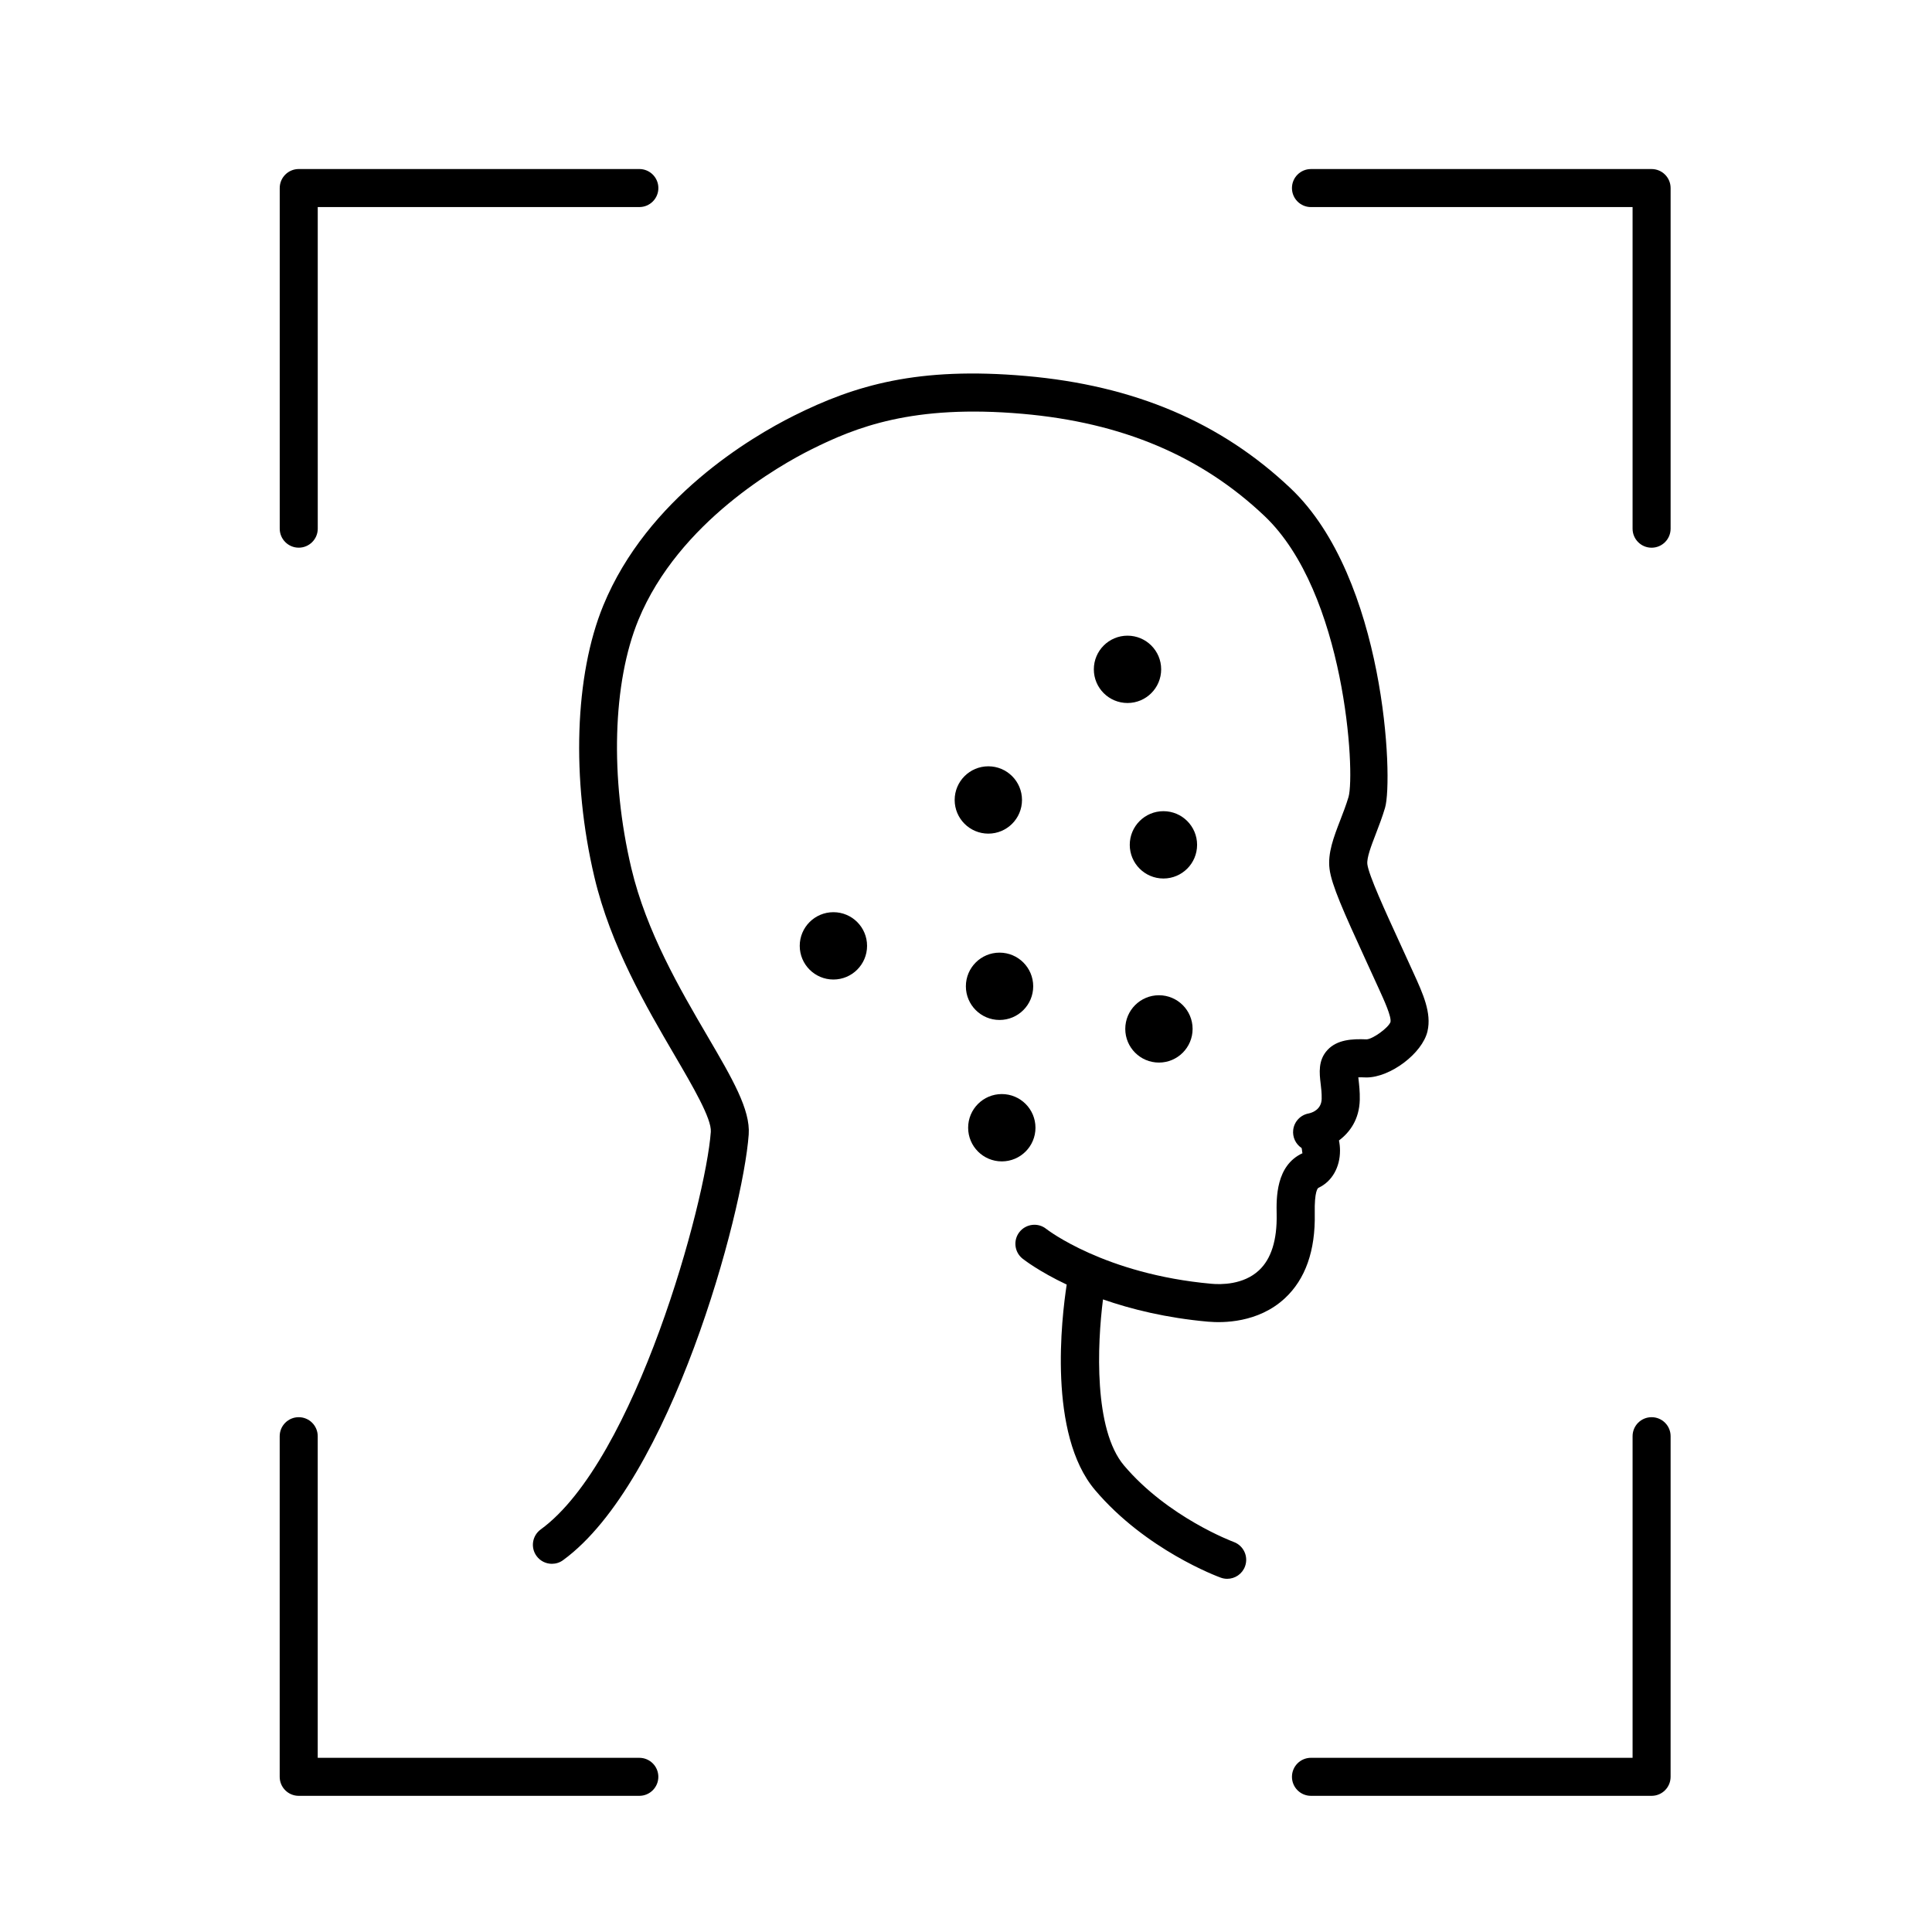
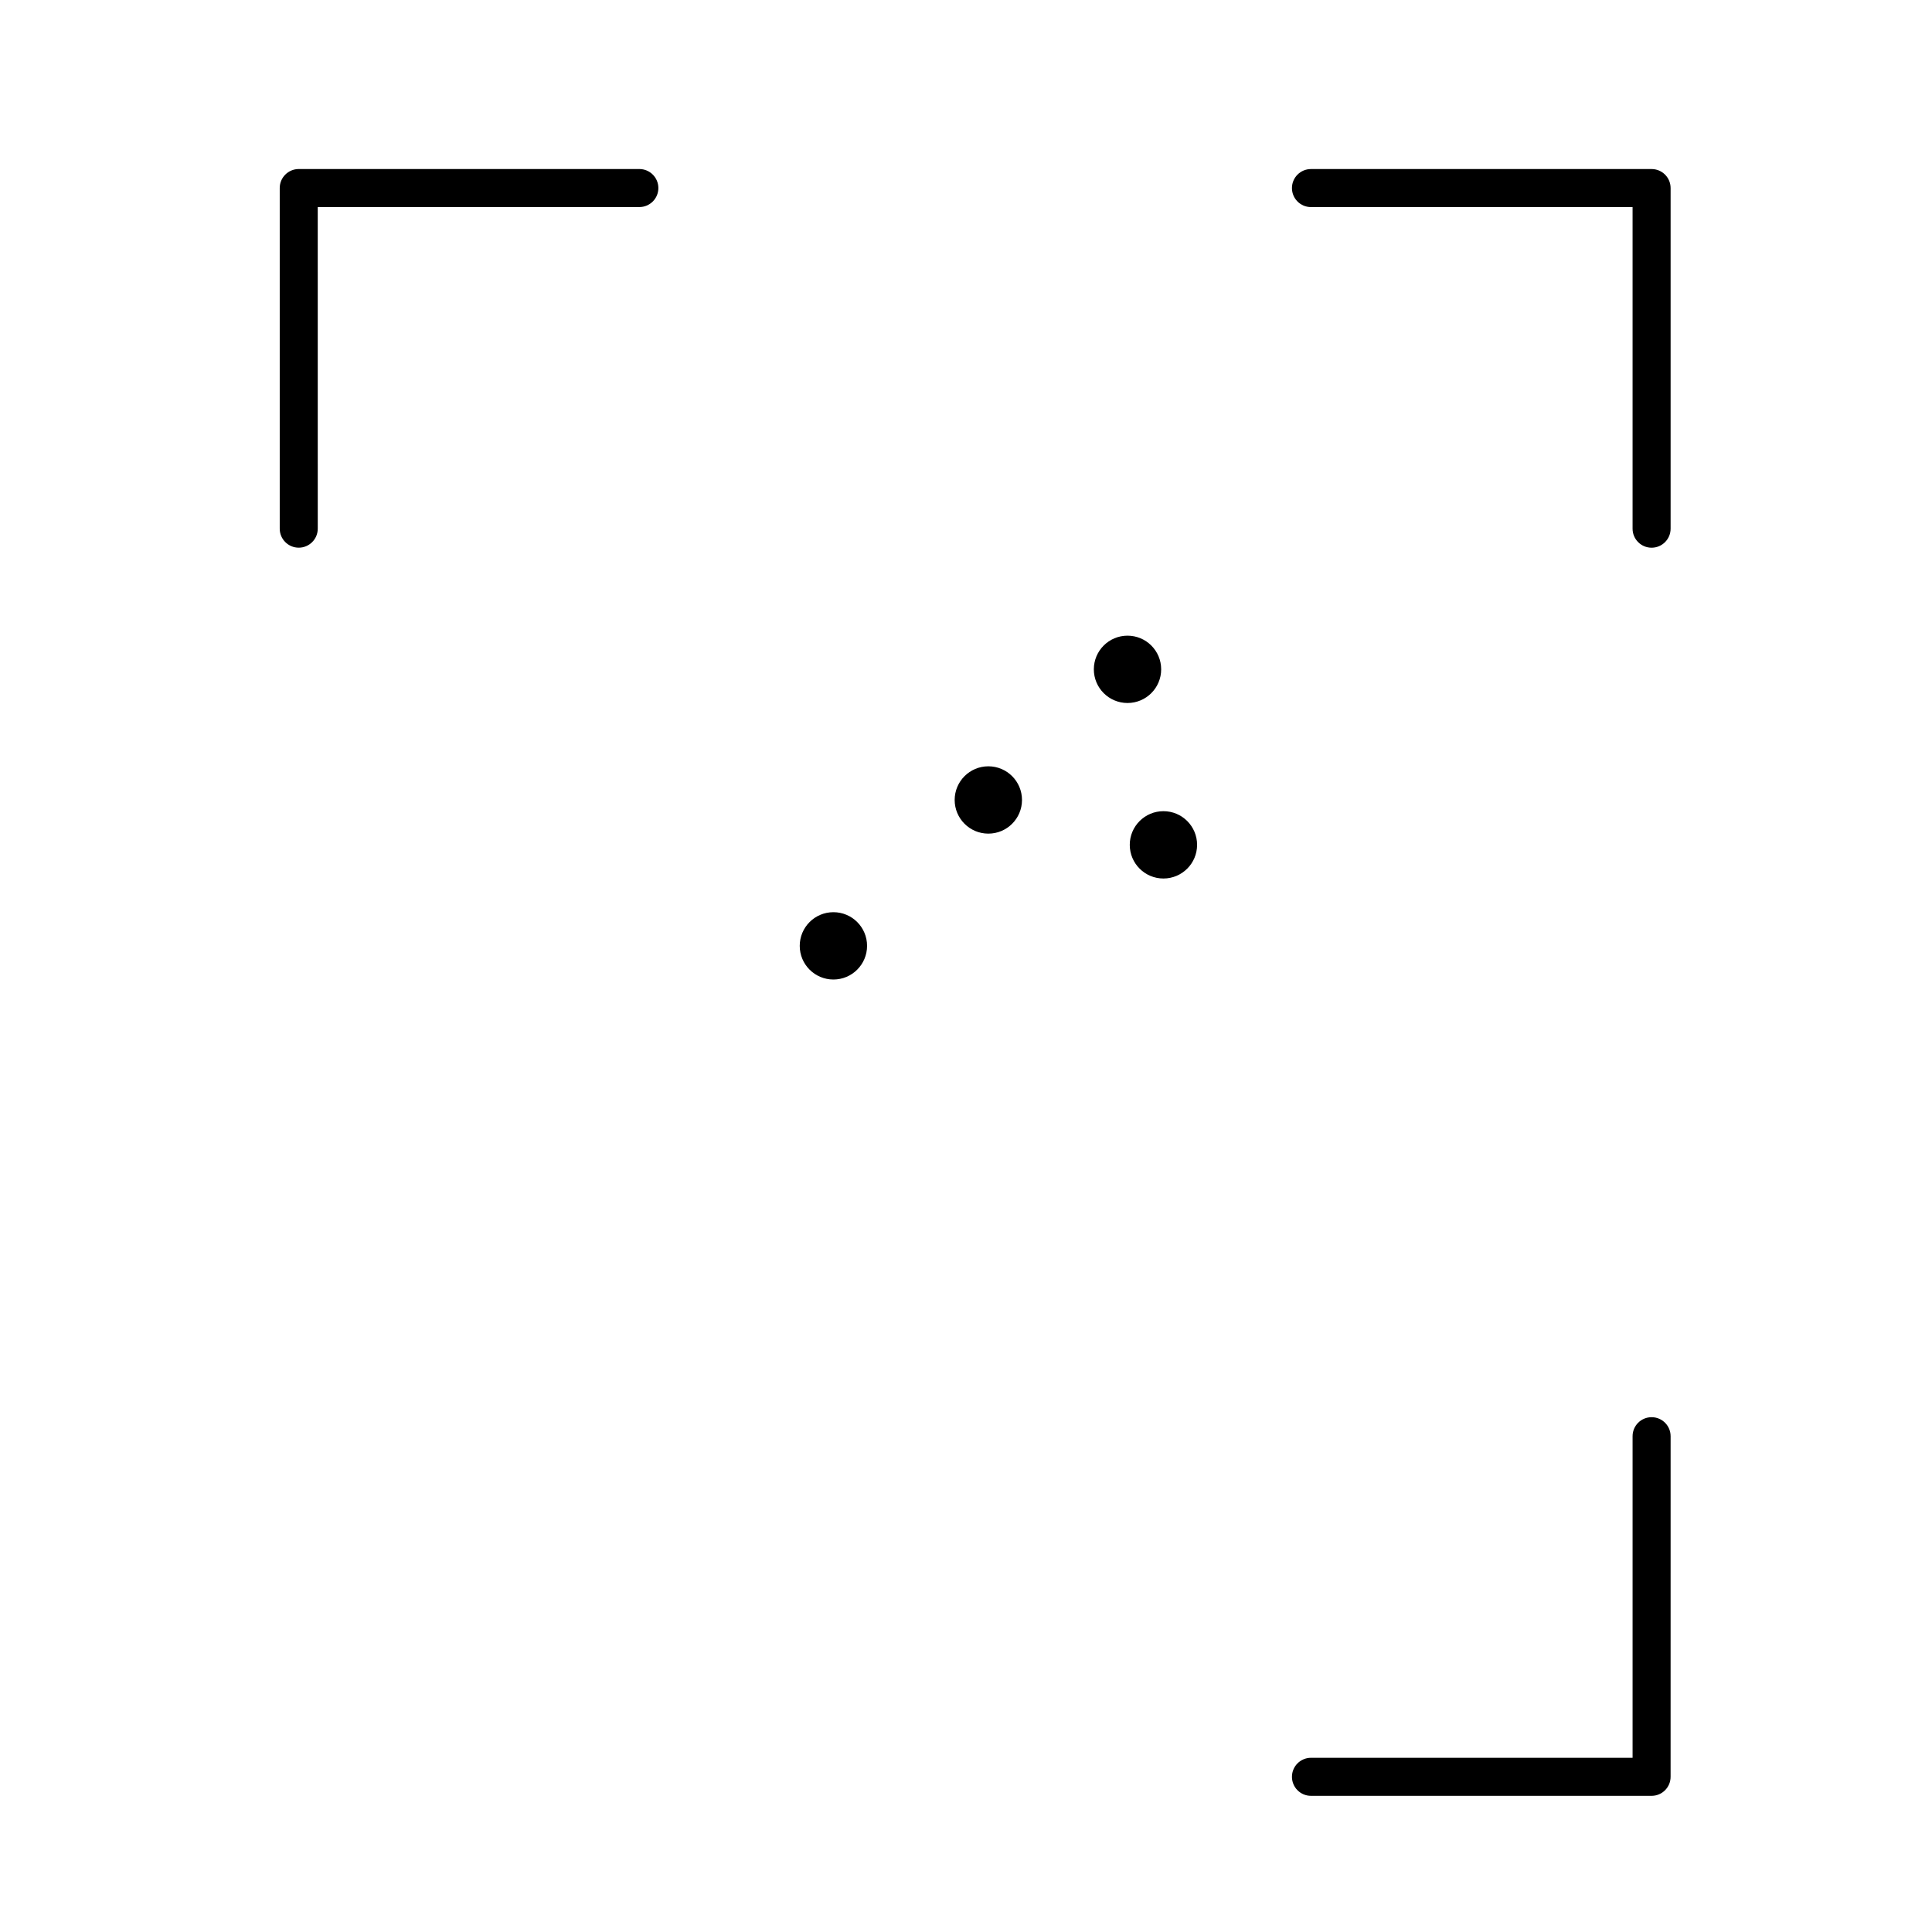
<svg xmlns="http://www.w3.org/2000/svg" fill="#000000" width="800px" height="800px" version="1.1" viewBox="144 144 512 512">
  <g>
    <path d="m223.17 289.14c2.781 0 5.039-2.258 5.039-5.039l-0.004-85.227h85.23c2.781 0 5.039-2.258 5.039-5.039s-2.258-5.039-5.039-5.039h-90.266c-2.781 0-5.039 2.258-5.039 5.039v90.266c0 2.781 2.258 5.039 5.039 5.039z" />
    <path d="m581.69 188.8h-90.27c-2.785 0-5.039 2.258-5.039 5.039s2.254 5.039 5.039 5.039h85.23v85.23c0 2.781 2.254 5.039 5.039 5.039s5.039-2.258 5.039-5.039v-90.27c0-2.781-2.254-5.039-5.039-5.039z" />
    <path d="m581.69 519.57c-2.785 0-5.039 2.254-5.039 5.039v85.23l-85.23-0.004c-2.785 0-5.039 2.254-5.039 5.039s2.254 5.039 5.039 5.039h90.266c2.785 0 5.039-2.254 5.039-5.039l0.004-90.27c0-2.781-2.254-5.035-5.039-5.035z" />
-     <path d="m313.43 609.84h-85.23v-85.23c0-2.785-2.258-5.039-5.039-5.039s-5.039 2.254-5.039 5.039v90.266c0 2.785 2.258 5.039 5.039 5.039h90.266c2.781 0 5.039-2.254 5.039-5.039 0.004-2.781-2.254-5.035-5.035-5.035z" />
-     <path d="m464.2 494.26c3.75 0.332 13.215 0.402 20.332-6.231 5.422-5.047 8.082-12.59 7.891-22.418-0.117-6.016 0.812-6.758 1.004-6.84 3.512-1.621 5.699-5.394 5.688-9.848 0-0.938-0.098-1.832-0.277-2.691 2.875-2.137 5.394-5.586 5.516-10.781 0.051-2.141-0.168-3.965-0.332-5.438-0.02-0.156-0.039-0.328-0.059-0.508 0.453-0.016 1.039-0.012 1.785 0.02 0.121 0.004 0.25 0.012 0.383 0.012 6.309 0 14.801-6.379 16.168-12.238 1.137-4.856-1.215-10.004-3.707-15.461l-3.598-7.883c-3.879-8.453-8.277-18.031-8.629-20.922-0.207-1.684 1.031-4.902 2.231-8.012 0.836-2.176 1.727-4.492 2.453-6.941 2.223-7.453 0.051-60.887-24.988-84.637-18.496-17.543-41.457-27.293-70.199-29.805-28.547-2.5-45.219 2.398-61.461 10.52-11.297 5.648-38.832 21.855-50.527 50.309-7.586 18.465-8.488 46.047-2.348 71.988 4.316 18.242 13.699 34.277 21.234 47.168 4.848 8.289 9.859 16.859 9.613 20.32-1.324 18.445-19.965 87.07-45.082 105.38-2.246 1.637-2.742 4.785-1.102 7.031 0.988 1.355 2.519 2.07 4.074 2.07 1.027 0 2.07-0.312 2.961-0.969 28.457-20.746 47.695-91.934 49.191-112.8 0.473-6.578-4.324-14.781-10.965-26.129-7.199-12.309-16.156-27.625-20.129-44.402-5.684-23.996-4.969-49.223 1.859-65.832 10.695-26.016 37.695-41.121 45.715-45.133 11.859-5.93 26.957-12.043 56.074-9.496 26.383 2.309 47.363 11.164 64.137 27.078 21.422 20.312 24.066 68.094 22.273 74.449-0.656 2.188-1.457 4.254-2.207 6.191-1.723 4.469-3.352 8.688-2.832 12.871 0.52 4.231 3.769 11.465 9.465 23.891l3.594 7.856c1.438 3.152 3.414 7.473 3.09 8.871-0.629 1.578-4.731 4.523-6.348 4.566-3.848-0.16-7.789 0.066-10.344 2.816-2.535 2.731-2.137 6.156-1.812 8.914 0.137 1.16 0.312 2.508 0.273 4.035-0.066 2.836-2.473 3.664-3.441 3.871-2.168 0.395-3.824 2.144-4.098 4.328-0.242 1.926 0.641 3.793 2.223 4.836 0.137 0.492 0.141 1.293 0.238 1.371-7.106 3.281-6.934 11.996-6.852 16.188 0.133 6.836-1.445 11.84-4.684 14.852-4.144 3.871-10.148 3.785-12.566 3.566-28.359-2.539-43.621-14.391-43.805-14.539-2.16-1.738-5.324-1.375-7.07 0.777-1.742 2.168-1.402 5.34 0.766 7.082 0.332 0.266 4.316 3.387 11.719 6.891-1.359 8.836-5.008 39.648 7.496 54.43 13.43 15.879 32.512 22.949 33.316 23.234 0.57 0.207 1.152 0.309 1.723 0.309 2.055 0 3.984-1.27 4.727-3.309 0.953-2.613-0.387-5.5-3.004-6.457-0.172-0.066-17.422-6.492-29.074-20.273-8.051-9.523-7.094-32.074-5.566-44.008 7.453 2.598 16.734 4.91 27.895 5.91z" />
    <path d="m442.8 312.46c-4.926 0-8.922 3.996-8.922 8.922s3.996 8.922 8.922 8.922 8.922-3.996 8.922-8.922c0.004-4.926-3.992-8.922-8.922-8.922z" />
    <path d="m452.32 358.97c-4.926 0-8.922 3.996-8.922 8.922s3.996 8.922 8.922 8.922c4.926 0 8.922-3.996 8.922-8.922s-3.992-8.922-8.922-8.922z" />
-     <path d="m451.13 407.75c-4.926 0-8.922 3.996-8.922 8.922s3.996 8.922 8.922 8.922c4.926 0 8.922-3.996 8.922-8.922 0-4.93-3.992-8.922-8.922-8.922z" />
    <path d="m414.84 356c0-4.926-3.996-8.922-8.922-8.922s-8.922 3.996-8.922 8.922c0 4.926 3.996 8.922 8.922 8.922s8.922-3.996 8.922-8.922z" />
-     <path d="m417.81 405.38c0 4.926-3.992 8.922-8.922 8.922-4.926 0-8.922-3.996-8.922-8.922 0-4.93 3.996-8.922 8.922-8.922 4.93 0 8.922 3.992 8.922 8.922" />
-     <path d="m418.41 442.86c0-4.926-3.996-8.922-8.922-8.922s-8.922 3.996-8.922 8.922 3.996 8.922 8.922 8.922c4.93 0 8.922-3.996 8.922-8.922z" />
    <path d="m364.86 385.74c-4.926 0-8.922 3.996-8.922 8.922 0 4.926 3.996 8.922 8.922 8.922s8.922-3.996 8.922-8.922c0-4.93-3.988-8.922-8.922-8.922z" />
  </g>
</svg>